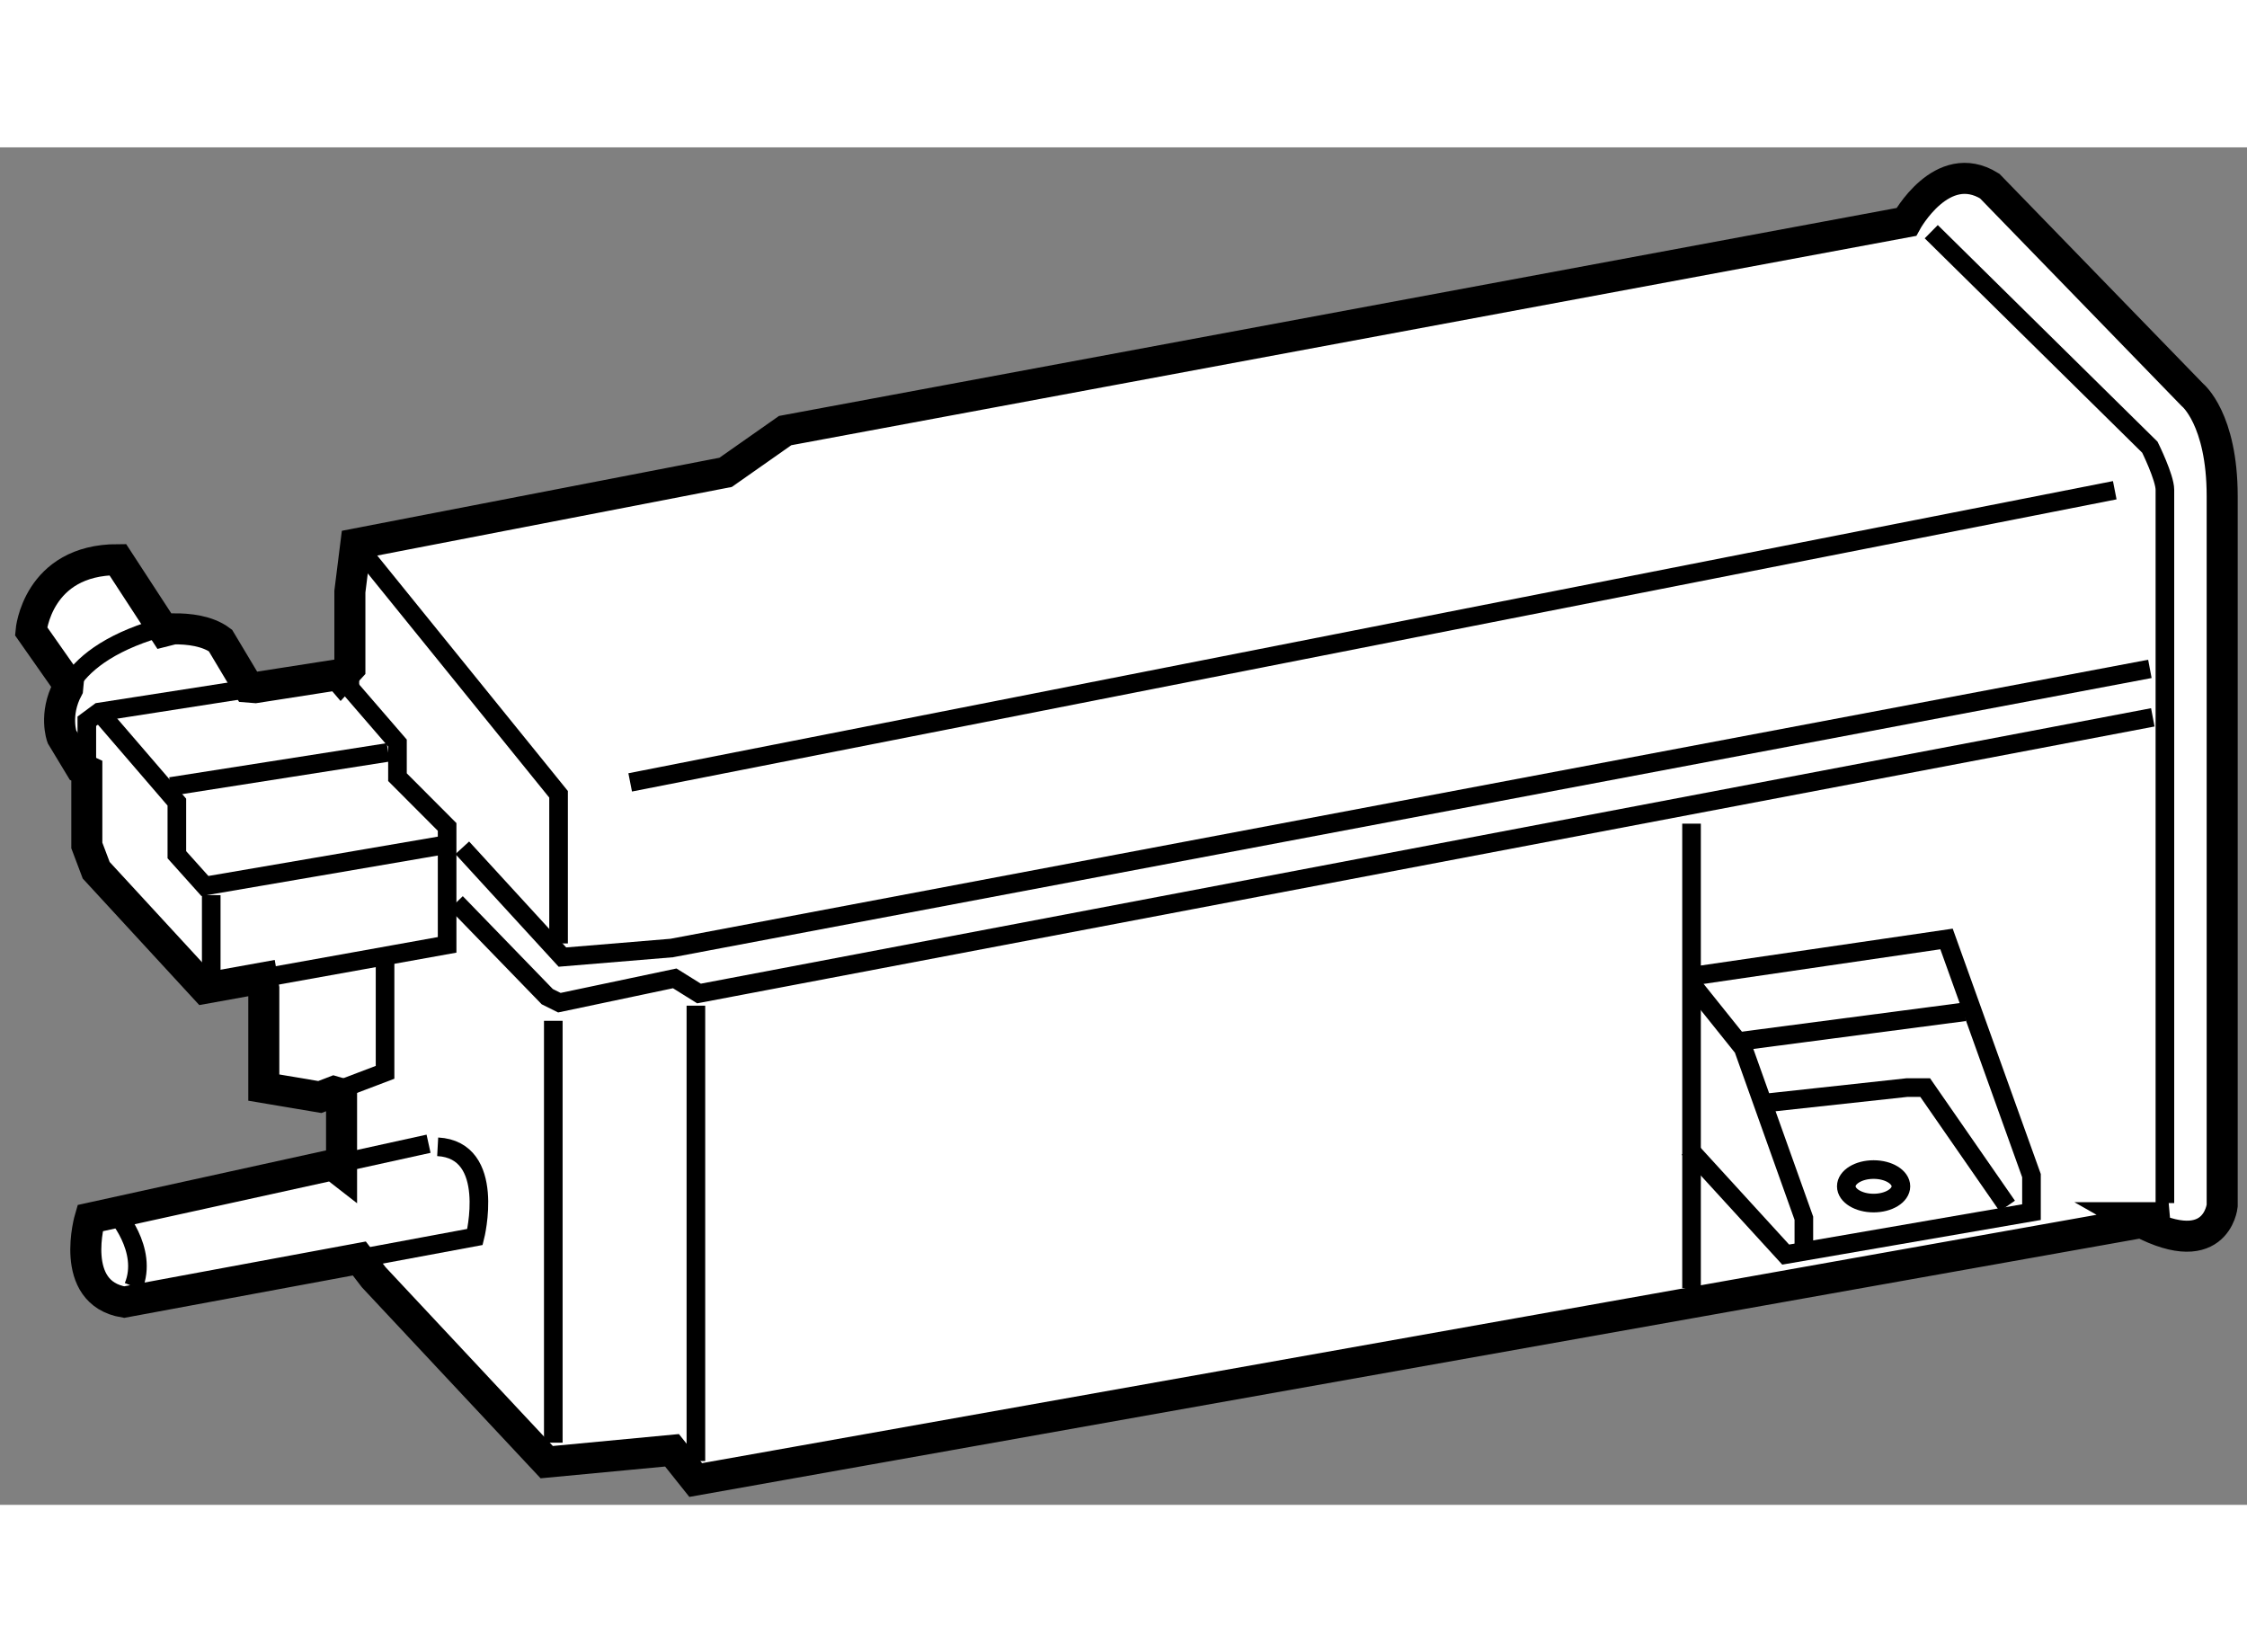
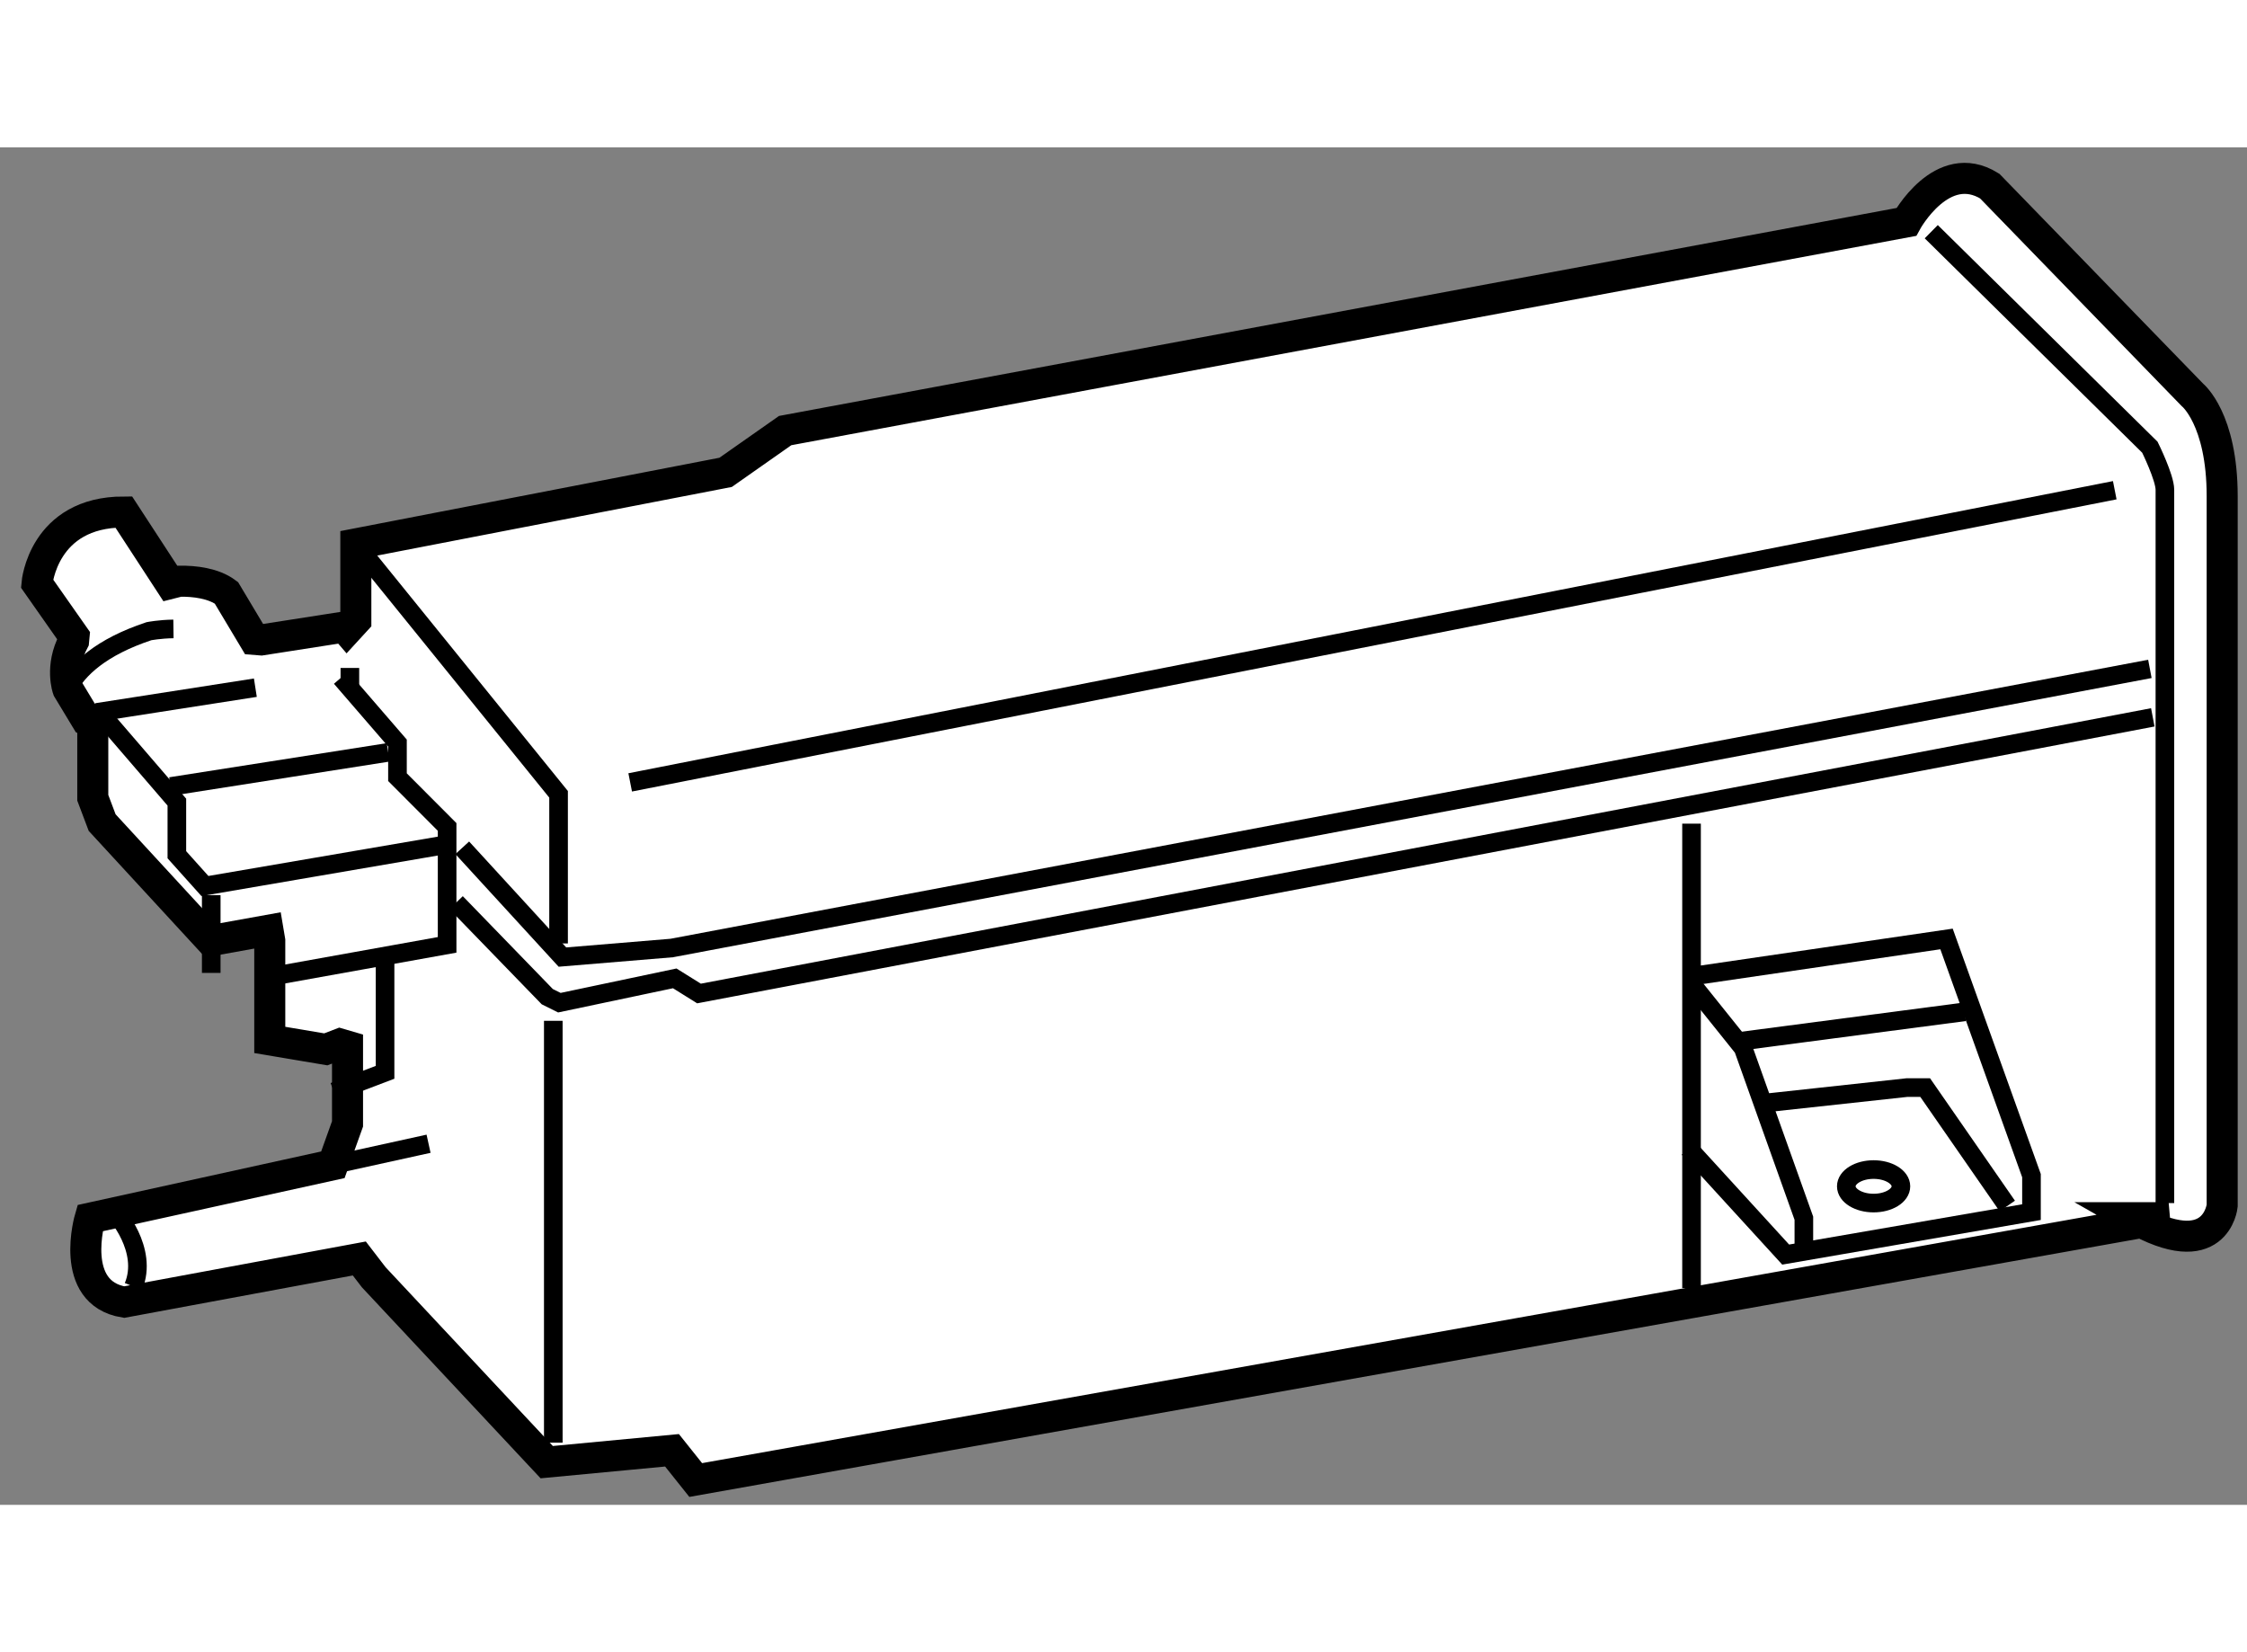
<svg xmlns="http://www.w3.org/2000/svg" version="1.1" x="0px" y="0px" width="244.8px" height="180px" viewBox="98.342 104.515 36.209 21.875" enable-background="new 0 0 244.8 180" xml:space="preserve">
  <rect x="98.342" y="104.515" width="36.209" height="21.875" fill="#808080" stroke="none" />
  <g>
-     <path fill="#FFFFFF" stroke="#000000" stroke-width="0.5" d="M103.706,120.91l-3.913,0.86c0,0-0.354,1.202,0.549,1.353l3.79-0.703    l0.233,0.303l2.787,2.979l2.019-0.191l0.382,0.479l23.735-4.227h-0.578c1.344,0.769,1.441-0.193,1.441-0.193v-11.434    c0-1.247-0.48-1.633-0.48-1.633l-3.266-3.364c-0.77-0.478-1.344,0.578-1.344,0.578l-18.067,3.362l-0.959,0.673l-5.959,1.153    l-0.096,0.768v1.231l-0.143,0.156l-0.041-0.048l-1.34,0.209l-0.113-0.009l-0.449-0.751c-0.209-0.156-0.514-0.19-0.757-0.187    l-0.146,0.037l-0.751-1.152c-1.3,0-1.398,1.152-1.398,1.152l0.597,0.851l-0.007,0.074c-0.222,0.419-0.092,0.777-0.092,0.777    l0.302,0.5l0.099,0.046v1.205l0.151,0.4l1.752,1.902l0.921-0.166l0.028,0.166v1.6l0.903,0.152l0.227-0.087l0.123,0.036v1.252    L103.706,120.91z" />
+     <path fill="#FFFFFF" stroke="#000000" stroke-width="0.5" d="M103.706,120.91l-3.913,0.86c0,0-0.354,1.202,0.549,1.353l3.79-0.703    l0.233,0.303l2.787,2.979l2.019-0.191l0.382,0.479l23.735-4.227h-0.578c1.344,0.769,1.441-0.193,1.441-0.193v-11.434    c0-1.247-0.48-1.633-0.48-1.633l-3.266-3.364c-0.77-0.478-1.344,0.578-1.344,0.578l-18.067,3.362l-0.959,0.673l-5.959,1.153    v1.231l-0.143,0.156l-0.041-0.048l-1.34,0.209l-0.113-0.009l-0.449-0.751c-0.209-0.156-0.514-0.19-0.757-0.187    l-0.146,0.037l-0.751-1.152c-1.3,0-1.398,1.152-1.398,1.152l0.597,0.851l-0.007,0.074c-0.222,0.419-0.092,0.777-0.092,0.777    l0.302,0.5l0.099,0.046v1.205l0.151,0.4l1.752,1.902l0.921-0.166l0.028,0.166v1.6l0.903,0.152l0.227-0.087l0.123,0.036v1.252    L103.706,120.91z" />
    <line fill="none" stroke="#000000" stroke-width="0.3" x1="103.98" y1="113.209" x2="103.98" y2="112.904" />
    <polyline fill="none" stroke="#000000" stroke-width="0.3" points="104.076,110.905 107.343,114.94 107.343,117.343   " />
    <line fill="none" stroke="#000000" stroke-width="0.3" x1="108.497" y1="114.748" x2="132.42" y2="110.04" />
    <path fill="none" stroke="#000000" stroke-width="0.3" d="M129.463,105.874l3.523,3.473c0,0,0.242,0.489,0.242,0.686    c0,0.195,0,11.494,0,11.494" />
    <polyline fill="none" stroke="#000000" stroke-width="0.3" points="105.692,116.686 107.161,118.201 107.356,118.298     109.215,117.906 109.606,118.15 133.033,113.7   " />
-     <line fill="none" stroke="#000000" stroke-width="0.3" x1="109.556" y1="118.346" x2="109.556" y2="125.684" />
    <line fill="none" stroke="#000000" stroke-width="0.3" x1="107.258" y1="118.59" x2="107.258" y2="125.388" />
    <polyline fill="none" stroke="#000000" stroke-width="0.3" points="105.791,115.802 107.405,117.563 109.166,117.417     132.986,112.919   " />
    <line fill="none" stroke="#000000" stroke-width="0.3" x1="125.6" y1="122.896" x2="125.6" y2="115.413" />
    <polyline fill="none" stroke="#000000" stroke-width="0.3" points="125.553,120.646 127.117,122.357 131.078,121.673     131.078,121.085 129.709,117.271 125.697,117.858   " />
    <polyline fill="none" stroke="#000000" stroke-width="0.3" points="125.648,118.052 126.432,119.03 127.41,121.771     127.41,122.259   " />
    <line fill="none" stroke="#000000" stroke-width="0.3" x1="126.283" y1="118.933" x2="130.002" y2="118.445" />
    <polyline fill="none" stroke="#000000" stroke-width="0.3" points="126.82,119.911 129.072,119.666 129.365,119.666     130.688,121.574   " />
    <ellipse fill="none" stroke="#000000" stroke-width="0.3" cx="128.534" cy="121.257" rx="0.44" ry="0.27" />
    <polyline fill="none" stroke="#000000" stroke-width="0.3" points="102.565,117.902 105.547,117.366 105.547,115.466     104.747,114.664 104.747,114.114 103.837,113.061   " />
    <polyline fill="none" stroke="#000000" stroke-width="0.3" points="102.457,113.222 99.942,113.614 99.741,113.763     99.741,114.561   " />
    <polyline fill="none" stroke="#000000" stroke-width="0.3" points="99.942,113.614 101.192,115.066 101.192,115.914     101.644,116.418 105.446,115.766   " />
    <line fill="none" stroke="#000000" stroke-width="0.3" x1="101.092" y1="114.814" x2="104.598" y2="114.264" />
    <line fill="none" stroke="#000000" stroke-width="0.3" x1="101.746" y1="116.565" x2="101.746" y2="117.818" />
    <path fill="none" stroke="#000000" stroke-width="0.3" d="M99.432,113.237c0.168-0.316,0.535-0.667,1.309-0.925    c0,0,0.173-0.034,0.396-0.037" />
    <polyline fill="none" stroke="#000000" stroke-width="0.3" points="103.723,119.733 104.547,119.42 104.547,117.517   " />
-     <path fill="none" stroke="#000000" stroke-width="0.3" d="M104.131,122.42l1.865-0.347c0,0,0.352-1.401-0.601-1.453" />
    <line fill="none" stroke="#000000" stroke-width="0.3" x1="105.248" y1="120.571" x2="103.706" y2="120.91" />
    <path fill="none" stroke="#000000" stroke-width="0.3" d="M100.192,121.672c0,0,0.549,0.601,0.3,1.201" />
  </g>
</svg>